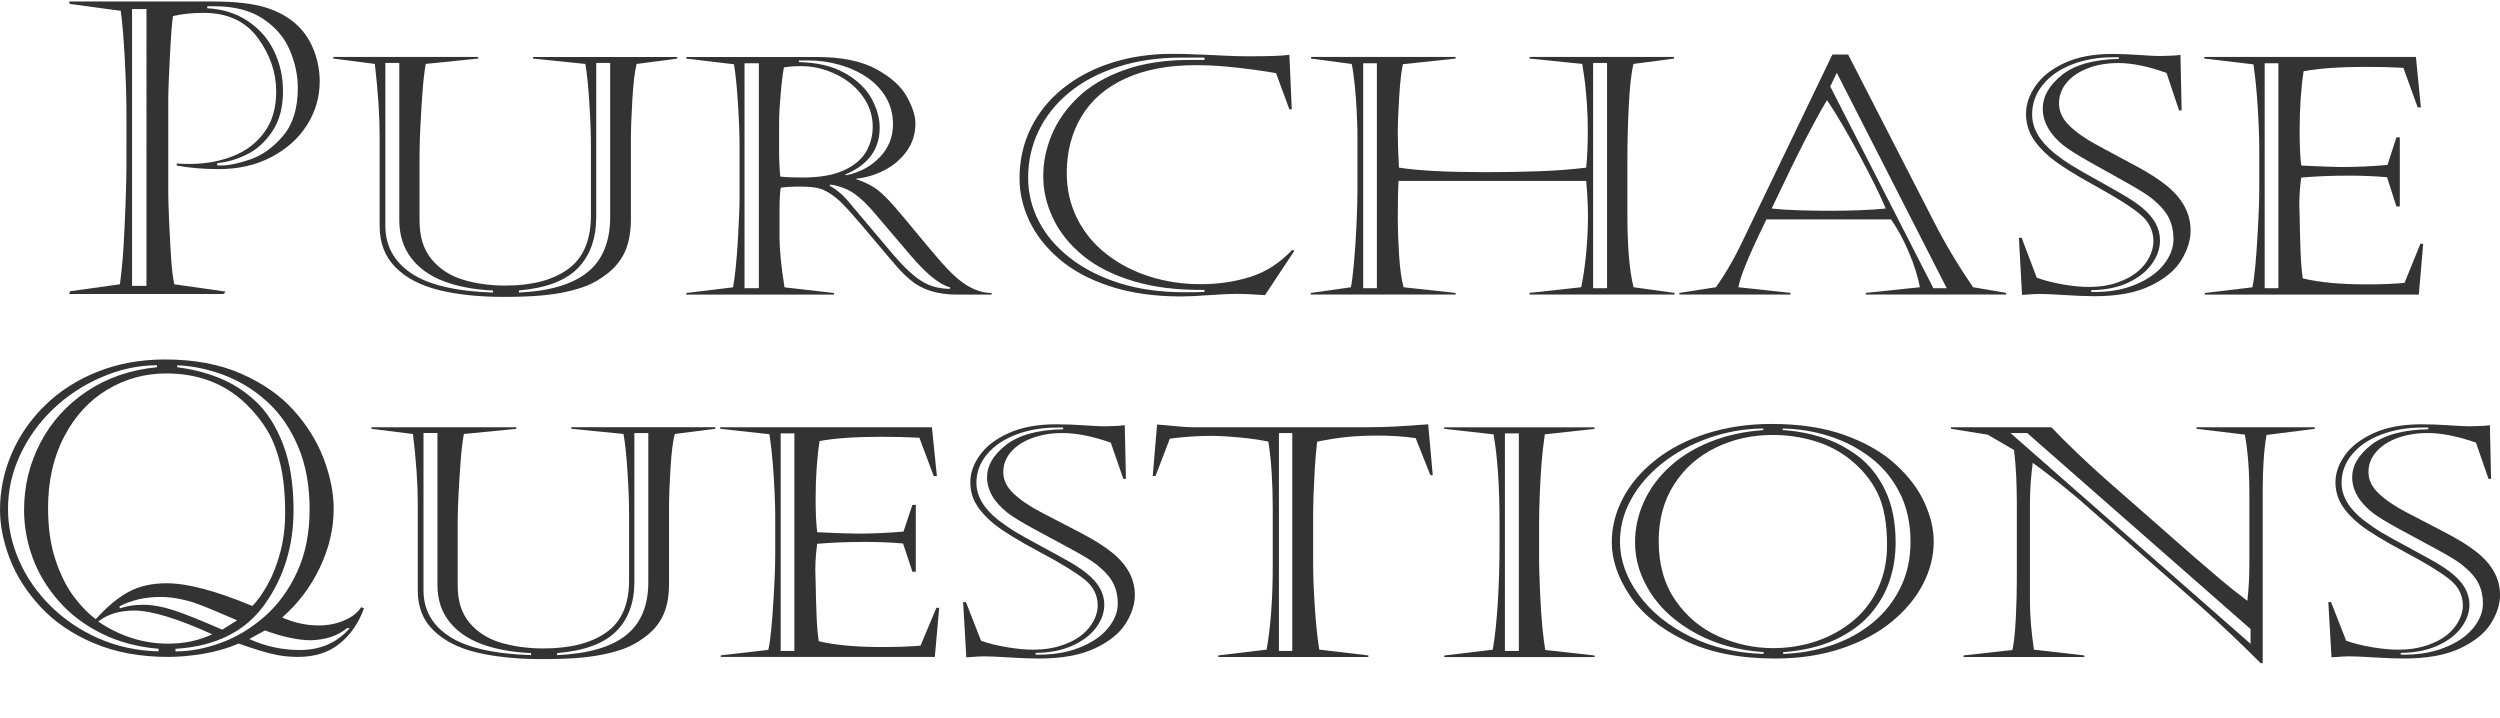
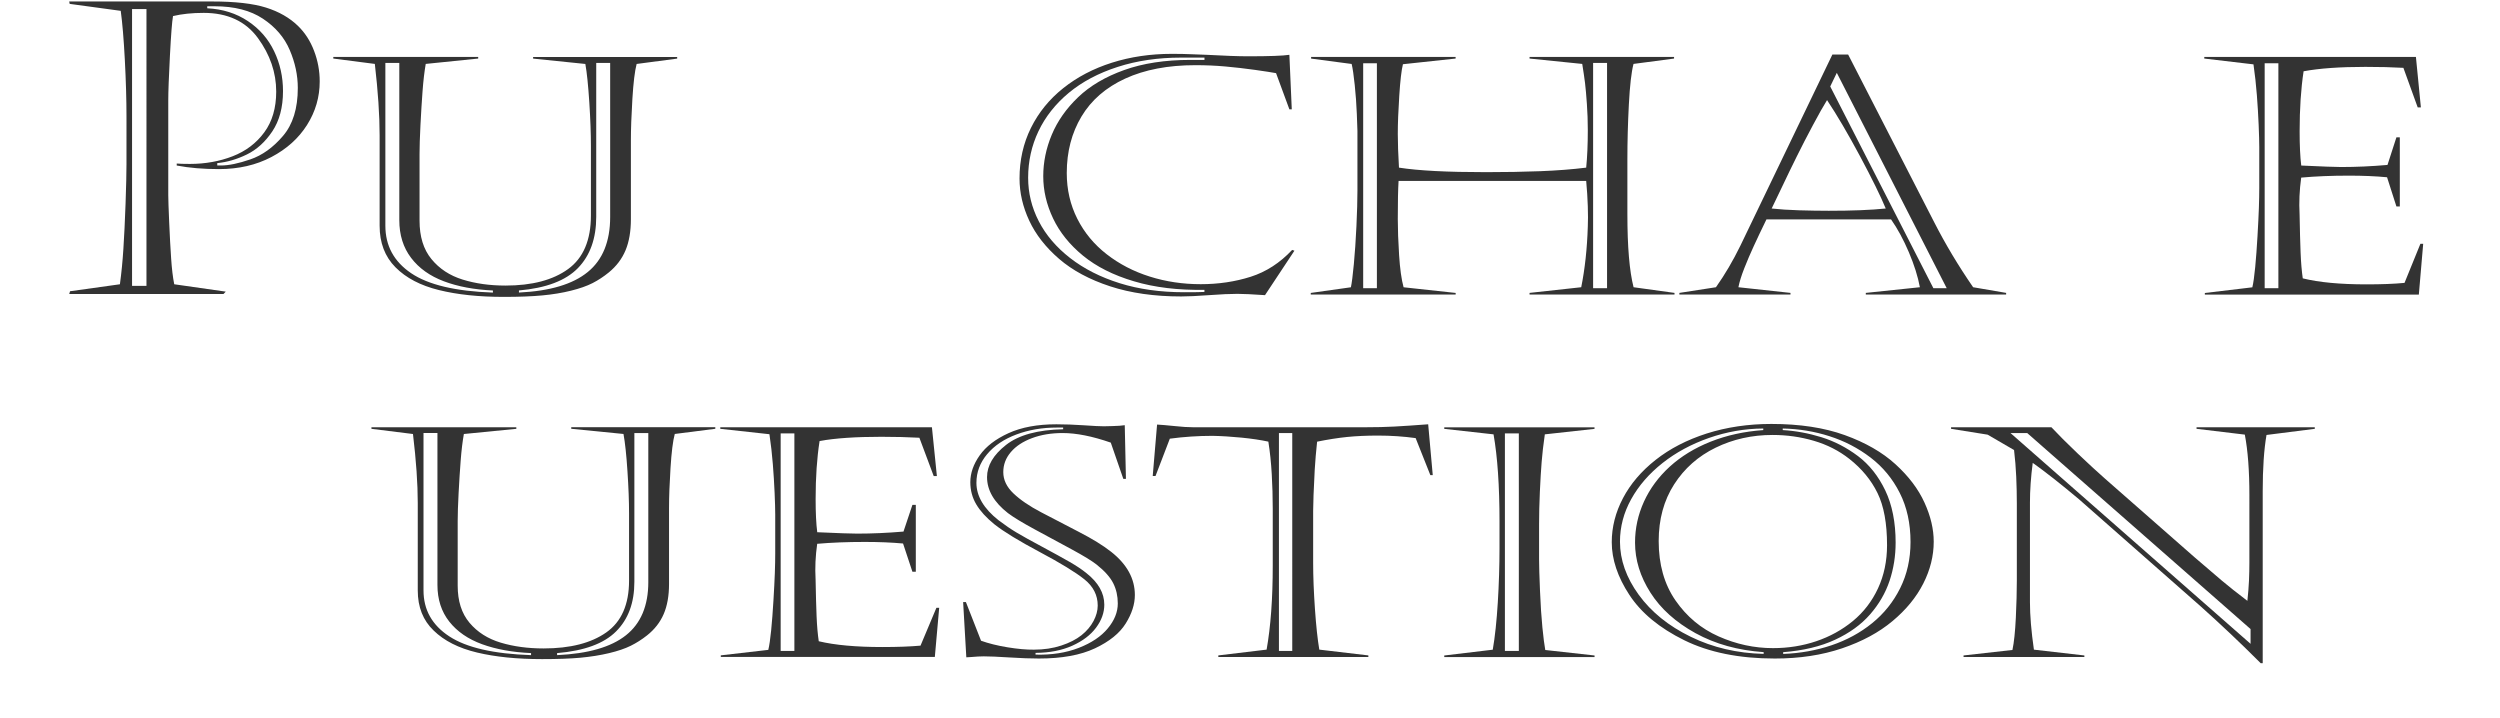
<svg xmlns="http://www.w3.org/2000/svg" version="1.1" id="圖層_1" x="0px" y="0px" viewBox="0 0 574.19 165" style="enable-background:new 0 0 574.19 165;" xml:space="preserve">
  <style type="text/css">
	.st0{fill:#333333;}
</style>
  <g>
    <path class="st0" d="M15.9,0.34h32.84c5.27,0,9.38,0.47,12.35,1.4c2.96,0.93,5.41,2.33,7.33,4.19c1.61,1.56,2.85,3.47,3.71,5.74   c0.87,2.27,1.3,4.62,1.3,7.03c0,3.6-0.97,6.93-2.91,10c-1.94,3.07-4.67,5.52-8.19,7.37c-3.52,1.85-7.53,2.77-12.04,2.77   c-3.56,0-6.8-0.27-9.7-0.82v-0.46c0.66,0.06,1.67,0.09,3.03,0.09c3.53,0,6.81-0.59,9.82-1.76c3.01-1.17,5.43-3,7.26-5.49   c1.83-2.49,2.74-5.61,2.74-9.36c0-4.36-1.4-8.47-4.21-12.31c-2.81-3.84-6.96-5.77-12.44-5.77c-2.65,0-5,0.24-7.05,0.73   c-0.22,1.22-0.46,4.26-0.71,9.11c-0.25,4.85-0.38,8.25-0.38,10.21v21.83c0,0.92,0.07,2.98,0.21,6.2c0.14,3.22,0.29,6,0.45,8.35   c0.16,2.35,0.39,4.32,0.71,5.9l11.83,1.69l-0.52,0.55H15.9l0.19-0.64l11.45-1.6c0.35-2.56,0.62-5.28,0.8-8.15   c0.19-2.87,0.35-6.32,0.5-10.37c0.14-4.04,0.21-7.06,0.21-9.04V26.75c0-3.87-0.13-8.22-0.38-13.02S28.1,5.17,27.73,2.49l-11.73-1.6   L15.9,0.34z M30.33,2.08v63.57h3.31V2.08H30.33z M49.3,1.44h-1.7v0.46c3.56,0.18,6.68,1.17,9.34,2.95c2.67,1.78,4.68,4.1,6.03,6.93   c1.36,2.84,2.03,5.89,2.03,9.15c0,3.72-0.82,6.8-2.46,9.25c-1.64,2.44-3.6,4.21-5.87,5.31c-2.27,1.1-4.53,1.76-6.77,1.97v0.55h0.85   c1.77,0,4.01-0.46,6.74-1.4c2.73-0.93,5.23-2.72,7.5-5.38c2.27-2.65,3.41-6.33,3.41-11.03c0-2.9-0.61-5.8-1.85-8.7   c-1.23-2.9-3.29-5.3-6.17-7.21C57.51,2.39,53.81,1.44,49.3,1.44z" />
    <path class="st0" d="M87.19,51.84V31.08c0-4.62-0.37-10.09-1.1-16.4l-9.54-1.23v-0.37h33.28v0.37l-12.05,1.23   c-0.3,1.74-0.55,3.83-0.73,6.26c-0.18,2.44-0.34,5.03-0.48,7.79c-0.14,2.76-0.21,4.97-0.21,6.63v15.32c0,3.65,0.9,6.59,2.72,8.81   c1.81,2.22,4.2,3.8,7.17,4.72c2.97,0.92,6.25,1.38,9.84,1.38c6.12,0,10.92-1.27,14.4-3.8c3.48-2.53,5.23-6.63,5.23-12.3V33.54   c0-2.83-0.12-6.18-0.37-10.04s-0.55-6.8-0.91-8.81l-12-1.23v-0.37h33.09v0.37l-9.31,1.23c-0.43,1.62-0.75,4.3-0.98,8.07   c-0.23,3.76-0.34,6.93-0.34,9.49v18.08c0,2.81-0.41,5.19-1.23,7.16c-0.82,1.96-2.1,3.65-3.83,5.07c-1.19,0.97-2.43,1.79-3.74,2.46   c-1.31,0.67-2.97,1.25-4.98,1.75c-2.01,0.5-4.2,0.86-6.57,1.08c-2.37,0.22-5.31,0.34-8.81,0.34c-5.72,0-10.7-0.52-14.93-1.57   c-4.23-1.04-7.55-2.78-9.97-5.22C88.4,58.95,87.19,55.77,87.19,51.84z M113.21,67.2v-0.48c-4.29-0.2-8.04-0.9-11.25-2.11   c-3.21-1.21-5.72-2.99-7.53-5.37c-1.81-2.37-2.72-5.27-2.72-8.7V14.46h-3.2v37.38c0,4.6,1.97,8.23,5.91,10.9   C98.37,65.42,104.63,66.9,113.21,67.2z M119.19,66.71v0.48c3.59-0.17,6.69-0.65,9.31-1.44c2.62-0.78,4.79-1.88,6.5-3.28   c1.72-1.4,3-3.16,3.86-5.27c0.85-2.11,1.28-4.56,1.28-7.34V14.46h-3.2v35.33c0,4.97-1.4,8.9-4.2,11.78   C129.94,64.45,125.43,66.17,119.19,66.71z" />
-     <path class="st0" d="M169.86,45.43V33.92c0-2.96-0.12-6.34-0.37-10.16c-0.24-3.81-0.55-6.81-0.91-9l-10.96-1.3v-0.37h29.99   c5.69,0,10.23,0.93,13.63,2.78c3.39,1.85,5.74,3.96,7.05,6.34c1.31,2.37,1.96,4.42,1.96,6.13c0,2.36-0.65,4.47-1.96,6.32   c-1.31,1.85-3.02,3.32-5.14,4.42c-2.12,1.09-4.27,1.74-6.46,1.94v0.15c2.07,0.67,3.79,1.57,5.16,2.68   c1.06,0.87,2.28,2.09,3.65,3.67c1.37,1.58,3.18,3.73,5.43,6.47c2.25,2.73,4.06,4.87,5.43,6.41c1.37,1.54,2.63,2.8,3.79,3.76   c2.56,2.09,5.08,3.13,7.58,3.13v0.37h-7.94c-4.44,0-7.97-1.09-10.59-3.28c-1.03-0.84-2.06-1.84-3.08-3   c-1.02-1.16-2.63-3.05-4.84-5.68c-2.21-2.63-4.06-4.81-5.57-6.52c-1.51-1.71-2.7-2.93-3.58-3.65c-1.31-1.07-2.5-1.78-3.58-2.14   c-1.08-0.36-2.67-0.54-4.77-0.54c-1.92,0-3.41,0.09-4.47,0.26c-0.18,1.34-0.27,2.83-0.27,4.47v6.89c0,2.91,0.38,6.75,1.14,11.52   l11.37,1.3v0.37h-33.92v-0.37l10.73-1.3c0.46-2.51,0.82-6.04,1.1-10.58C169.72,50.84,169.86,47.52,169.86,45.43z M171,14.53v51.66   h3.29V14.53H171z M178.94,28.4v6.11c0,2.16,0.09,4.17,0.27,6.04c1.19,0.15,2.91,0.22,5.16,0.22c3.9,0,7.04-0.55,9.43-1.64   c2.39-1.09,4.09-2.52,5.11-4.27c1.02-1.75,1.53-3.67,1.53-5.76c0-2.06-0.5-3.96-1.48-5.7c-0.99-1.74-2.27-3.21-3.83-4.42   c-1.57-1.2-3.32-2.14-5.25-2.8c-1.93-0.66-3.83-0.99-5.68-0.99c-1.77,0-3.15,0.1-4.15,0.3c-0.27,1.44-0.53,3.5-0.75,6.19   C179.05,24.37,178.94,26.61,178.94,28.4z M183.5,13.9v0.37c4.17,0.07,7.66,0.9,10.48,2.48c2.81,1.58,4.86,3.51,6.14,5.8   c1.28,2.29,1.92,4.55,1.92,6.78c0,4.97-2.65,8.56-7.94,10.77l0.27,0.15c3.1-0.65,5.67-2.03,7.69-4.14   c2.02-2.11,3.04-4.63,3.04-7.57c0-2.29-0.55-4.35-1.64-6.21c-1.1-1.85-2.58-3.4-4.45-4.64c-1.87-1.24-3.96-2.19-6.28-2.83   c-2.31-0.65-4.64-0.97-6.98-0.97H183.5z M195.37,46.89l9.91,11.74c2.37,2.76,4.49,4.73,6.35,5.91c1.86,1.18,4.05,1.78,6.57,1.81   v-0.37c-2.4-0.57-5.49-3.09-9.27-7.57l-7.94-9.32c-1.7-2.04-3.3-3.58-4.79-4.62c-1.49-1.04-3.32-1.74-5.48-2.09l-0.18,0.3   C192.24,43.57,193.85,44.97,195.37,46.89z" />
    <path class="st0" d="M297.3,57.58l-6.76,10.21c-2.92-0.2-5.04-0.3-6.34-0.3c-1.61,0-3.79,0.1-6.53,0.3c-2.74,0.2-4.87,0.3-6.39,0.3   c-6.15,0-11.59-0.78-16.32-2.33c-4.73-1.55-8.64-3.65-11.71-6.3c-3.07-2.65-5.36-5.57-6.85-8.76c-1.49-3.19-2.24-6.43-2.24-9.71   c0-4.2,0.87-8.07,2.62-11.61c1.75-3.54,4.22-6.58,7.42-9.13c3.2-2.55,6.92-4.5,11.18-5.85c4.26-1.35,8.84-2.03,13.74-2.03   c1.28,0,2.08,0.01,2.42,0.02c0.33,0.01,1.07,0.04,2.19,0.07c1.13,0.04,2.27,0.08,3.42,0.13c4.11,0.22,7.26,0.34,9.45,0.34   c4.87,0,8.05-0.11,9.54-0.34l0.55,12.52h-0.55l-3.06-8.31c-0.91-0.17-2.53-0.42-4.84-0.75c-2.31-0.32-4.57-0.58-6.78-0.78   c-2.21-0.2-4.51-0.3-6.92-0.3c-6.27,0-11.63,1.03-16.09,3.07c-4.46,2.05-7.81,4.96-10.06,8.72c-2.25,3.76-3.38,8.09-3.38,12.99   c0,3.8,0.81,7.3,2.42,10.49c1.61,3.19,3.86,5.91,6.76,8.16c2.89,2.25,6.19,3.96,9.88,5.12c3.7,1.17,7.6,1.75,11.71,1.75   c4.08,0,7.9-0.57,11.46-1.7c3.56-1.13,6.74-3.19,9.54-6.17L297.3,57.58z M276.62,13.23h-5.34c-5.3,0-10.16,0.71-14.58,2.14   c-4.43,1.43-8.17,3.42-11.23,5.96c-3.06,2.55-5.38,5.49-6.96,8.81c-1.58,3.33-2.37,6.9-2.37,10.7c0,3.48,0.81,6.8,2.44,9.97   c1.63,3.17,4.03,5.99,7.21,8.46c3.18,2.47,6.98,4.4,11.39,5.78c4.41,1.38,9.34,2.07,14.79,2.07c2.43,0,3.99-0.02,4.66-0.07v-0.48   c-6.06,0.1-11.45-0.55-16.18-1.96c-4.73-1.4-8.64-3.37-11.71-5.89c-3.07-2.52-5.36-5.37-6.87-8.55c-1.51-3.18-2.26-6.41-2.26-9.69   c0-3.23,0.65-6.41,1.96-9.54c1.31-3.13,3.32-6,6.05-8.61c2.72-2.61,6.25-4.69,10.57-6.24c4.32-1.55,9.4-2.33,15.25-2.33h3.2V13.23z   " />
    <path class="st0" d="M301.13,13.08h33.19v0.37l-12.1,1.3c-0.34,1.37-0.62,3.78-0.84,7.23c-0.23,3.45-0.34,6.39-0.34,8.8   c0,2.09,0.09,4.66,0.27,7.72c4.44,0.7,11.11,1.04,19.99,1.04c4.41,0,8.55-0.07,12.42-0.22c3.86-0.15,7.39-0.42,10.59-0.82   c0.24-2.41,0.37-5.29,0.37-8.65c0-1.99-0.07-3.98-0.21-5.98c-0.14-2-0.28-3.61-0.43-4.83c-0.15-1.22-0.37-2.67-0.64-4.36   l-12.1-1.23v-0.37h33.19v0.37l-9.31,1.23c-0.49,1.84-0.84,4.94-1.07,9.3c-0.23,4.36-0.34,8.59-0.34,12.69v12.49   c0,7.48,0.47,13.08,1.42,16.81l9.4,1.3v0.37H351.3v-0.37l11.87-1.3c0.85-4.22,1.35-8.86,1.51-13.9c0.06-1.29,0.06-2.86,0-4.71   c-0.06-1.85-0.18-3.78-0.37-5.8h-43.09c-0.12,1.86-0.18,4.78-0.18,8.76c0,2.36,0.1,5.11,0.3,8.26c0.2,3.14,0.54,5.61,1.03,7.4   l11.96,1.3v0.37h-33.28v-0.37l9.22-1.3c0.21-0.99,0.44-2.78,0.68-5.35c0.24-2.57,0.44-5.47,0.59-8.68   c0.15-3.22,0.23-5.92,0.23-8.11V30.08c0-0.4-0.05-1.71-0.14-3.93c-0.09-2.22-0.25-4.44-0.48-6.63c-0.23-2.2-0.46-3.81-0.71-4.83   l-9.31-1.23V13.08z M313.09,14.53v51.66h3.15V14.53H313.09z M365.9,14.46v51.73h3.2V14.46H365.9z" />
    <path class="st0" d="M424.47,12.52l19.76,38.5c2.56,5.02,5.54,10,8.95,14.95l7.58,1.3v0.37h-32.23v-0.37l12.42-1.3   c-0.46-2.46-1.3-5.14-2.53-8.03c-1.23-2.89-2.59-5.41-4.09-7.55h-28.62c-1.22,2.51-2.2,4.57-2.94,6.19   c-0.75,1.62-1.46,3.29-2.15,5.03c-0.68,1.74-1.13,3.19-1.35,4.36l11.96,1.3v0.37h-25.52v-0.37l8.4-1.3   c2.04-2.88,3.91-6.06,5.61-9.54l21.13-43.9H424.47z M419.63,22.99c-0.82,1.32-1.91,3.24-3.26,5.78c-1.35,2.53-2.58,4.91-3.67,7.12   c-1.1,2.21-2.24,4.57-3.42,7.06c-1.19,2.5-1.98,4.14-2.37,4.94c1.8,0.2,3.89,0.34,6.28,0.41c2.39,0.07,4.66,0.11,6.82,0.11   c5.32,0,9.69-0.17,13.1-0.52c-1.16-2.81-3.12-6.8-5.89-11.98C424.44,30.73,421.91,26.42,419.63,22.99z M420.36,19.86l23.69,46.33   h3.06l-25.24-49.46L420.36,19.86z" />
-     <path class="st0" d="M464.32,54.6l3.47,9.17c1.73,0.65,3.77,1.17,6.09,1.57c2.33,0.4,4.34,0.58,6.05,0.56   c2.28,0,4.37-0.32,6.28-0.97c1.9-0.65,3.45-1.47,4.66-2.46c1.2-0.99,2.12-2.12,2.76-3.37c0.64-1.25,0.96-2.48,0.96-3.67   c0-2.46-1.02-4.53-3.06-6.22c-2.04-1.69-5.45-3.85-10.25-6.49c-4.79-2.63-8.27-4.83-10.43-6.6c-1.86-1.57-3.24-3.14-4.15-4.71   c-0.91-1.58-1.37-3.34-1.37-5.27c0-2.14,0.71-4.26,2.15-6.37c1.43-2.11,3.64-3.87,6.62-5.27c2.98-1.4,6.65-2.11,11-2.11   c1.98,0,4.08,0.08,6.3,0.24c2.22,0.16,3.76,0.24,4.61,0.24c0.73-0.02,1.42-0.04,2.05-0.06c0.64-0.01,1.15-0.04,1.53-0.07   c0.38-0.04,0.78-0.08,1.21-0.13l0.27,12.75h-0.59l-2.88-8.61c-4.23-1.52-7.91-2.27-11.05-2.27c-2.62,0-4.97,0.4-7.05,1.21   c-2.08,0.81-3.71,1.91-4.86,3.32c-1.16,1.4-1.73,2.99-1.73,4.75c0,1.84,0.78,3.52,2.33,5.05c1.55,1.53,3.67,3.03,6.37,4.49   c2.69,1.47,5.58,3.02,8.67,4.66c3.09,1.64,5.56,3.22,7.42,4.73c3.62,2.96,5.43,6.37,5.43,10.25c0,2.19-0.7,4.44-2.1,6.76   c-1.4,2.32-3.76,4.29-7.07,5.91c-3.32,1.62-7.61,2.42-12.87,2.42c-1.86,0-4.12-0.09-6.78-0.26c-2.66-0.17-4.62-0.26-5.87-0.26   c-0.58,0-1.03,0.01-1.35,0.04c-0.32,0.03-0.81,0.06-1.48,0.11c-0.67,0.05-1.07,0.07-1.19,0.07l-0.73-13.12H464.32z M486.64,13.16   h-1.46c-3.35,0-6.44,0.55-9.27,1.64c-2.83,1.09-5.07,2.65-6.71,4.66c-1.64,2.01-2.47,4.29-2.47,6.82c0,3.16,1.69,6.11,5.07,8.87   c1.49,1.17,2.88,2.15,4.18,2.94c1.29,0.8,3.25,1.92,5.87,3.37c2.62,1.45,4.71,2.65,6.28,3.58c1.57,0.93,2.85,1.82,3.86,2.66   c2.74,2.24,4.11,4.73,4.11,7.49c0,1.89-0.63,3.71-1.89,5.46c-1.26,1.75-3.09,3.18-5.48,4.29c-2.39,1.11-5.2,1.67-8.42,1.7v0.41   c3.71,0.1,7.02-0.43,9.93-1.6c2.91-1.17,5.13-2.71,6.66-4.62c1.54-1.91,2.3-3.89,2.3-5.93c0-1.76-0.35-3.37-1.05-4.81   c-0.7-1.44-1.98-2.92-3.83-4.44c-1.07-0.87-2.98-2.08-5.75-3.63c-2.77-1.55-5.57-3.12-8.4-4.7c-2.83-1.58-4.9-2.88-6.21-3.89   c-3.2-2.58-4.79-5.43-4.79-8.53c0-2.73,1.45-5.28,4.36-7.64c2.91-2.36,7.28-3.6,13.12-3.73V13.16z" />
    <path class="st0" d="M506.27,13.45v-0.37h48.61l1.14,11.59h-0.73L552,15.58c-2.59-0.15-5.49-0.22-8.72-0.22   c-5.87,0-10.61,0.34-14.2,1.01c-0.61,4.03-0.91,8.62-0.91,13.79c0,3.23,0.12,5.85,0.37,7.86c4.81,0.22,7.87,0.34,9.17,0.34   c3.44,0,6.98-0.16,10.64-0.48l2.05-6.34h0.78v15.88h-0.78l-2.15-6.71c-2.65-0.25-5.57-0.37-8.76-0.37c-4.02,0-7.67,0.15-10.96,0.45   c-0.4,2.88-0.52,5.7-0.37,8.46c0.06,3.53,0.14,6.44,0.23,8.74c0.09,2.3,0.26,4.28,0.5,5.94c3.71,0.92,8.58,1.38,14.61,1.38   c3.47,0,6.39-0.11,8.76-0.34l3.65-8.98h0.64l-1,11.67H506.4v-0.37l10.91-1.3c0.24-1.02,0.46-2.57,0.66-4.66   c0.2-2.09,0.37-4.43,0.52-7.03c0.15-2.6,0.26-4.77,0.32-6.52c0.06-1.75,0.09-3.29,0.09-4.6v-9.39c0-1.19-0.05-2.89-0.14-5.09   c-0.09-2.2-0.23-4.48-0.41-6.84c-0.18-2.36-0.44-4.72-0.78-7.08L506.27,13.45z M520.14,14.53v51.66h3.15V14.53H520.14z" />
-     <path class="st0" d="M82.94,139.45l0.66,0.27c-1.23,3.39-3.1,6.1-5.61,8.12c-2.51,2.03-5.7,3.04-9.58,3.04   c-2.15,0-4.22-0.25-6.22-0.76c-2-0.5-4.46-1.27-7.36-2.31c-2.68,1.13-5.46,1.92-8.33,2.38c-2.87,0.46-5.49,0.69-7.85,0.69   c-6.43,0-12.14-1.05-17.1-3.16c-4.97-2.1-9.05-4.89-12.25-8.35c-3.2-3.46-5.55-7.15-7.05-11.05C0.75,124.42,0,120.67,0,117.07   c0-4.39,0.88-8.67,2.65-12.82c1.77-4.15,4.34-7.87,7.71-11.17c3.38-3.29,7.41-5.87,12.11-7.73c4.7-1.86,9.84-2.79,15.42-2.79   c6.72,0,12.55,1.09,17.51,3.27c4.95,2.18,8.97,4.99,12.06,8.42c3.09,3.43,5.39,7.16,6.91,11.17c1.51,4.01,2.27,7.83,2.27,11.46   c0,4.52-1.05,8.99-3.15,13.43c-2.1,4.44-4.99,8.28-8.68,11.51c2.77,1.22,5.55,1.83,8.33,1.83c2.21,0,4.19-0.39,5.96-1.17   C80.88,141.72,82.15,140.7,82.94,139.45z M36.05,84.34v-0.46c-4.32,0.03-8.58,0.95-12.77,2.77c-4.2,1.82-7.89,4.26-11.1,7.32   c-3.2,3.07-5.73,6.58-7.57,10.55c-1.85,3.97-2.77,8.09-2.77,12.36c0,4.03,0.84,7.97,2.53,11.83c1.69,3.86,4.1,7.35,7.24,10.46   c3.14,3.11,6.82,5.6,11.05,7.46c4.23,1.86,8.82,2.85,13.77,2.97v-0.59c-4.79-0.4-9.14-1.56-13.04-3.48   c-3.9-1.92-7.18-4.39-9.84-7.41c-2.67-3.02-4.67-6.33-6.01-9.93c-1.34-3.6-2.01-7.28-2.01-11.03c0-5.52,1.25-10.69,3.76-15.49   c2.51-4.81,6.08-8.75,10.72-11.83C24.65,86.76,30,84.93,36.05,84.34z M57.96,139.18c1.17-1.19,2.33-2.82,3.5-4.9   c1.17-2.07,2.13-4.52,2.89-7.35c0.76-2.82,1.14-5.84,1.14-9.04c0-4.39-0.36-8.13-1.09-11.21c-0.73-3.08-1.74-5.7-3.03-7.85   c-1.29-2.15-2.92-4.17-4.87-6.06c-4.86-4.67-10.96-7-18.31-7c-4.89,0-9.4,1.24-13.53,3.71c-4.13,2.47-7.44,6.06-9.91,10.78   c-2.48,4.71-3.71,10.2-3.71,16.45c0,4.61,0.59,8.64,1.77,12.08c1.18,3.45,2.61,6.25,4.28,8.42c1.67,2.17,3.31,3.83,4.92,4.99   c2.56-2.84,5.05-4.92,7.5-6.25c2.44-1.33,5.37-1.99,8.78-1.99C43.04,133.96,49.6,135.7,57.96,139.18z M22.57,142.75   c4.98,3.39,10.35,5.08,16.09,5.08c3.69,0,7.05-0.72,10.08-2.15c-7.98-3.63-13.96-5.45-17.93-5.45   C27.43,140.23,24.68,141.07,22.57,142.75z M51.05,144.62l3.41-2.15c-2.68-1.16-4.72-2.03-6.13-2.61c-1.4-0.58-2.64-1.05-3.71-1.42   s-2.29-0.68-3.67-0.94c-1.37-0.26-2.75-0.39-4.14-0.39c-3.5,0-6.62,0.72-9.37,2.15l0.09,0.46c1.67-0.55,3.44-0.82,5.3-0.82   c2.15,0,4.52,0.43,7.12,1.28C42.56,141.04,46.26,142.52,51.05,144.62z M40.69,83.89v0.46c3.31,0.4,6.51,1.21,9.6,2.43   c3.09,1.22,5.92,3.04,8.49,5.45c2.57,2.41,4.65,5.7,6.25,9.86c1.59,4.17,2.39,9.19,2.39,15.08c0,8.24-2.22,15.46-6.65,21.67   c-4.43,6.21-11.25,9.6-20.46,10.18v0.59c3.37,0,6.85-0.66,10.43-1.97c3.58-1.31,6.92-3.32,10.01-6.02c3.09-2.7,5.59-6.12,7.5-10.27   c1.91-4.15,2.86-8.94,2.86-14.37c0-5.46-0.88-10.27-2.65-14.44c-1.77-4.16-4.14-7.6-7.12-10.3c-2.98-2.7-6.28-4.73-9.89-6.09   C47.84,84.8,44.25,84.04,40.69,83.89z M60.85,144.8l-3.6,1.97c3.69,1.68,7.57,2.52,11.64,2.52c4.73,0,8.55-1.68,11.45-5.03h-0.62   c-2.15,1.77-4.92,2.7-8.33,2.79C68.53,147.05,65.01,146.3,60.85,144.8z" />
    <path class="st0" d="M95.95,135.62v-20.08c0-4.47-0.37-9.76-1.1-15.86l-9.54-1.19v-0.36h33.28v0.36l-12.05,1.19   c-0.3,1.68-0.55,3.7-0.73,6.06c-0.18,2.36-0.34,4.87-0.48,7.53c-0.14,2.67-0.21,4.81-0.21,6.42v14.82c0,3.53,0.9,6.37,2.72,8.53   c1.81,2.15,4.2,3.67,7.17,4.56c2.97,0.89,6.25,1.33,9.84,1.33c6.12,0,10.92-1.23,14.4-3.68c3.48-2.45,5.23-6.42,5.23-11.9v-15.43   c0-2.74-0.12-5.98-0.37-9.72c-0.24-3.74-0.55-6.58-0.91-8.53l-12-1.19v-0.36h33.09v0.36l-9.31,1.19c-0.43,1.56-0.75,4.16-0.98,7.8   c-0.23,3.64-0.34,6.7-0.34,9.17v17.48c0,2.72-0.41,5.02-1.23,6.92c-0.82,1.9-2.1,3.53-3.83,4.9c-1.19,0.94-2.43,1.73-3.74,2.38   c-1.31,0.65-2.97,1.21-4.98,1.69c-2.01,0.48-4.2,0.83-6.57,1.05c-2.37,0.22-5.31,0.32-8.81,0.32c-5.72,0-10.7-0.5-14.93-1.51   c-4.23-1.01-7.55-2.69-9.97-5.05C97.16,142.49,95.95,139.42,95.95,135.62z M121.97,150.47V150c-4.29-0.19-8.04-0.87-11.25-2.04   c-3.21-1.17-5.72-2.9-7.53-5.19c-1.81-2.29-2.72-5.1-2.72-8.42v-34.9h-3.2v36.16c0,4.45,1.97,7.96,5.91,10.54   C107.13,148.75,113.39,150.18,121.97,150.47z M127.95,150v0.47c3.59-0.17,6.69-0.63,9.31-1.39c2.62-0.76,4.79-1.81,6.5-3.17   c1.72-1.36,3-3.06,3.86-5.1c0.85-2.04,1.28-4.41,1.28-7.1V99.46h-3.2v34.17c0,4.81-1.4,8.6-4.2,11.39   C138.71,147.82,134.19,149.48,127.95,150z" />
    <path class="st0" d="M165.43,98.49v-0.36h48.61l1.14,11.21h-0.73l-3.29-8.8c-2.59-0.14-5.49-0.22-8.72-0.22   c-5.87,0-10.61,0.32-14.2,0.97c-0.61,3.89-0.91,8.34-0.91,13.34c0,3.12,0.12,5.66,0.37,7.61c4.81,0.22,7.87,0.32,9.17,0.32   c3.44,0,6.98-0.16,10.64-0.47l2.05-6.13h0.78v15.36h-0.78l-2.15-6.49c-2.65-0.24-5.57-0.36-8.76-0.36c-4.02,0-7.67,0.14-10.96,0.43   c-0.4,2.79-0.52,5.52-0.37,8.18c0.06,3.41,0.14,6.23,0.23,8.45c0.09,2.22,0.26,4.14,0.5,5.75c3.71,0.89,8.58,1.33,14.61,1.33   c3.47,0,6.39-0.11,8.76-0.32l3.65-8.69h0.64l-1,11.28h-49.16v-0.36l10.91-1.26c0.24-0.99,0.46-2.49,0.66-4.51   c0.2-2.02,0.37-4.28,0.52-6.79c0.15-2.51,0.26-4.61,0.32-6.31c0.06-1.69,0.09-3.18,0.09-4.45v-9.08c0-1.15-0.05-2.79-0.14-4.92   c-0.09-2.13-0.23-4.33-0.41-6.62c-0.18-2.28-0.44-4.57-0.78-6.85L165.43,98.49z M179.3,99.54v49.96h3.15V99.54H179.3z" />
    <path class="st0" d="M221.85,138.29l3.47,8.87c1.73,0.62,3.77,1.13,6.09,1.51c2.33,0.38,4.34,0.56,6.05,0.54   c2.28,0,4.37-0.31,6.28-0.94c1.9-0.62,3.45-1.42,4.66-2.38c1.2-0.96,2.12-2.05,2.76-3.26c0.64-1.21,0.96-2.4,0.96-3.55   c0-2.38-1.02-4.39-3.06-6.02c-2.04-1.63-5.45-3.72-10.25-6.27c-4.79-2.55-8.27-4.67-10.43-6.38c-1.86-1.51-3.24-3.03-4.15-4.56   c-0.91-1.53-1.37-3.23-1.37-5.1c0-2.07,0.71-4.12,2.15-6.16c1.43-2.04,3.64-3.74,6.62-5.1c2.98-1.36,6.65-2.04,11-2.04   c1.98,0,4.08,0.08,6.3,0.23c2.22,0.16,3.76,0.23,4.61,0.23c0.73-0.02,1.42-0.04,2.05-0.05c0.64-0.01,1.15-0.04,1.53-0.07   c0.38-0.04,0.78-0.08,1.21-0.13l0.27,12.33H258l-2.88-8.33c-4.23-1.47-7.91-2.2-11.05-2.2c-2.62,0-4.97,0.39-7.05,1.17   c-2.08,0.78-3.71,1.85-4.86,3.21c-1.16,1.36-1.73,2.89-1.73,4.6c0,1.78,0.78,3.41,2.33,4.88c1.55,1.48,3.67,2.93,6.37,4.34   c2.69,1.42,5.58,2.92,8.67,4.51c3.09,1.59,5.56,3.11,7.42,4.58c3.62,2.86,5.43,6.16,5.43,9.91c0,2.12-0.7,4.3-2.1,6.54   c-1.4,2.25-3.76,4.15-7.07,5.71c-3.32,1.56-7.61,2.34-12.87,2.34c-1.86,0-4.12-0.08-6.78-0.25c-2.66-0.17-4.62-0.25-5.87-0.25   c-0.58,0-1.03,0.01-1.35,0.04c-0.32,0.02-0.81,0.06-1.48,0.11c-0.67,0.05-1.07,0.07-1.19,0.07l-0.73-12.69H221.85z M244.17,98.2   h-1.46c-3.35,0-6.44,0.53-9.27,1.59c-2.83,1.06-5.07,2.56-6.71,4.51c-1.64,1.95-2.47,4.15-2.47,6.6c0,3.05,1.69,5.91,5.07,8.58   c1.49,1.13,2.88,2.08,4.18,2.85c1.29,0.77,3.25,1.86,5.87,3.26c2.62,1.41,4.71,2.56,6.28,3.46c1.57,0.9,2.85,1.76,3.86,2.58   c2.74,2.16,4.11,4.58,4.11,7.25c0,1.83-0.63,3.59-1.89,5.28c-1.26,1.69-3.09,3.08-5.48,4.15c-2.39,1.07-5.2,1.62-8.42,1.64v0.4   c3.71,0.1,7.02-0.42,9.93-1.55c2.91-1.13,5.13-2.62,6.66-4.47c1.54-1.85,2.3-3.76,2.3-5.73c0-1.71-0.35-3.26-1.05-4.65   c-0.7-1.39-1.98-2.82-3.83-4.29c-1.07-0.84-2.98-2.01-5.75-3.51c-2.77-1.5-5.57-3.02-8.4-4.54c-2.83-1.53-4.9-2.78-6.21-3.77   c-3.2-2.5-4.79-5.25-4.79-8.26c0-2.64,1.45-5.11,4.36-7.39c2.91-2.28,7.28-3.48,13.12-3.6V98.2z" />
    <path class="st0" d="M274.02,98.13h39.62c2.4,0,4.61-0.05,6.62-0.16c2.01-0.11,4.59-0.28,7.76-0.52l1.05,11.68h-0.55l-3.38-8.51   c-2.77-0.38-5.66-0.58-8.67-0.58c-2.59,0-4.95,0.11-7.07,0.32c-2.13,0.22-4.43,0.58-6.89,1.08c-0.24,2.23-0.43,4.39-0.55,6.47   c-0.12,2.08-0.21,4-0.27,5.77c-0.06,1.77-0.09,2.97-0.09,3.62v11.97c0,3.15,0.14,6.68,0.41,10.58c0.27,3.91,0.61,7.02,1,9.35   l11.27,1.33v0.36h-34.46v-0.36l11.09-1.33c0.94-5.31,1.41-11.74,1.41-19.29v-13.05c0-2.69-0.08-5.35-0.23-7.97   c-0.15-2.62-0.41-5.11-0.78-7.46c-1.77-0.38-3.82-0.69-6.16-0.92c-2.34-0.23-4.56-0.37-6.66-0.41c-3.32,0-6.59,0.22-9.81,0.65   l-3.29,8.58h-0.64l1-11.82c0.91,0.05,2.24,0.16,3.97,0.34C271.46,98.04,272.89,98.13,274.02,98.13z M293.74,99.46v50.04h3.06V99.46   H293.74z" />
    <path class="st0" d="M366.22,150.91h-34.51v-0.36l11.14-1.33c0.52-3,0.9-6.63,1.16-10.87c0.26-4.24,0.39-8.39,0.39-12.45v-6.06   c0-8.24-0.46-14.94-1.37-20.08l-11.32-1.26v-0.36h34.51v0.36l-11.41,1.26c-0.34,2.33-0.58,4.44-0.73,6.33   c-0.15,1.89-0.29,4.17-0.41,6.85c-0.12,2.68-0.18,5.2-0.18,7.55v7.97c0,1.47,0.07,3.86,0.21,7.19c0.14,3.33,0.32,6.15,0.55,8.45   c0.23,2.31,0.45,4.04,0.66,5.19l11.32,1.26V150.91z M345.64,99.54v49.96h3.2V99.54H345.64z" />
    <path class="st0" d="M406.85,97.37c6.48,0,12.1,0.85,16.84,2.56c4.75,1.71,8.63,3.94,11.66,6.7c3.03,2.76,5.25,5.7,6.66,8.81   c1.42,3.11,2.12,6.1,2.12,8.96c0,3.27-0.8,6.48-2.4,9.63c-1.6,3.15-3.96,6.03-7.08,8.63c-3.12,2.61-6.98,4.69-11.59,6.25   c-4.61,1.56-9.75,2.34-15.41,2.34c-8.19,0-15.12-1.4-20.81-4.2c-5.69-2.8-9.89-6.27-12.6-10.4c-2.71-4.13-4.06-8.17-4.06-12.11   c0-3.48,0.86-6.86,2.58-10.13c1.72-3.27,4.21-6.19,7.49-8.78c3.27-2.58,7.19-4.61,11.75-6.07   C396.58,98.11,401.52,97.37,406.85,97.37z M404.98,98.78v-0.36c-4.26,0.02-8.41,0.75-12.46,2.16c-4.05,1.42-7.61,3.34-10.68,5.77   c-3.07,2.43-5.47,5.19-7.19,8.29c-1.72,3.1-2.58,6.36-2.58,9.77c0,4.18,1.44,8.25,4.31,12.2c2.88,3.95,6.85,7.17,11.94,9.64   c5.08,2.48,10.67,3.79,16.75,3.93v-0.4c-5.9-0.41-11.12-1.86-15.66-4.36c-4.53-2.5-7.98-5.6-10.34-9.3   c-2.36-3.7-3.54-7.53-3.54-11.5c0-3.27,0.68-6.4,2.05-9.41c1.37-3,3.35-5.68,5.93-8.04c2.59-2.35,5.71-4.27,9.38-5.73   C396.57,99.98,400.6,99.09,404.98,98.78z M407.12,99.9c-4.72,0-9.08,0.97-13.08,2.92c-4,1.95-7.18,4.76-9.54,8.44   c-2.36,3.68-3.54,8.02-3.54,13.01c0,5.38,1.29,9.93,3.86,13.64s5.87,6.47,9.91,8.26c4.03,1.79,8.19,2.69,12.48,2.69   c3.5,0,6.82-0.53,9.95-1.59c3.13-1.06,5.93-2.6,8.4-4.63c2.46-2.03,4.39-4.53,5.77-7.5c1.38-2.97,2.08-6.28,2.08-9.93   c0-5-0.73-8.99-2.19-11.97c-1.46-2.98-3.61-5.59-6.44-7.82c-2.4-1.9-5.14-3.29-8.19-4.18C413.54,100.34,410.38,99.9,407.12,99.9z    M409.45,98.42v0.36c2.95,0.17,5.92,0.72,8.9,1.64c2.98,0.93,5.77,2.37,8.38,4.33c2.6,1.96,4.69,4.6,6.28,7.91   c1.58,3.32,2.37,7.31,2.37,11.97c0,3.05-0.46,5.97-1.39,8.76c-0.93,2.79-2.42,5.36-4.47,7.71c-2.05,2.36-4.74,4.3-8.06,5.84   c-3.32,1.54-7.29,2.49-11.91,2.85v0.4c3.89-0.14,7.59-0.8,11.09-1.98c3.5-1.18,6.61-2.87,9.33-5.07c2.72-2.2,4.88-4.88,6.46-8.06   c1.58-3.17,2.37-6.7,2.37-10.6c0-4.25-0.82-8.01-2.47-11.26c-1.64-3.26-3.88-5.97-6.71-8.13c-2.83-2.16-5.97-3.8-9.43-4.9   C416.75,99.08,413.16,98.49,409.45,98.42z" />
    <path class="st0" d="M448.11,98.49v-0.36h23.05c1.52,1.63,3.49,3.6,5.91,5.91c2.42,2.31,4.57,4.29,6.46,5.95l20.45,17.95   c2.71,2.33,4.82,4.13,6.32,5.41c1.51,1.27,3.46,2.82,5.87,4.65c0.18-1.66,0.3-3.21,0.37-4.65c0.06-1.44,0.09-2.8,0.09-4.07V113.7   c0-5.6-0.35-10.23-1.05-13.88l-11.09-1.33v-0.36h27.16v0.36l-11.09,1.41c-0.58,3.36-0.87,7.67-0.87,12.91v39.51h-0.46   c-4.66-4.66-9.27-9.02-13.83-13.09l-27.94-24.59c-4.14-3.48-7.67-6.26-10.59-8.33c-0.43,3.27-0.64,6.32-0.64,9.16v22.82   c0,3.05,0.3,6.69,0.91,10.92l11.59,1.33v0.36h-27.75v-0.36l11.23-1.26c0.37-1.73,0.62-4.19,0.78-7.39c0.15-3.2,0.23-6.04,0.23-8.54   v-17.66c0-2.09-0.05-4.16-0.14-6.22c-0.09-2.05-0.26-4.09-0.5-6.11l-6.07-3.53L448.11,98.49z M461.76,99.46l55.14,48.41v-3.39   L465.6,99.46H461.76z" />
-     <path class="st0" d="M535.39,138.29l3.47,8.87c1.73,0.62,3.77,1.13,6.09,1.51c2.33,0.38,4.34,0.56,6.05,0.54   c2.28,0,4.37-0.31,6.28-0.94c1.9-0.62,3.45-1.42,4.66-2.38c1.2-0.96,2.12-2.05,2.76-3.26c0.64-1.21,0.96-2.4,0.96-3.55   c0-2.38-1.02-4.39-3.06-6.02c-2.04-1.63-5.45-3.72-10.25-6.27c-4.79-2.55-8.27-4.67-10.43-6.38c-1.86-1.51-3.24-3.03-4.15-4.56   c-0.91-1.53-1.37-3.23-1.37-5.1c0-2.07,0.71-4.12,2.15-6.16c1.43-2.04,3.64-3.74,6.62-5.1c2.98-1.36,6.65-2.04,11-2.04   c1.98,0,4.08,0.08,6.3,0.23c2.22,0.16,3.76,0.23,4.61,0.23c0.73-0.02,1.42-0.04,2.05-0.05c0.64-0.01,1.15-0.04,1.53-0.07   c0.38-0.04,0.78-0.08,1.21-0.13l0.27,12.33h-0.59l-2.88-8.33c-4.23-1.47-7.91-2.2-11.05-2.2c-2.62,0-4.97,0.39-7.05,1.17   c-2.08,0.78-3.71,1.85-4.86,3.21c-1.16,1.36-1.73,2.89-1.73,4.6c0,1.78,0.78,3.41,2.33,4.88c1.55,1.48,3.67,2.93,6.37,4.34   c2.69,1.42,5.58,2.92,8.67,4.51c3.09,1.59,5.56,3.11,7.42,4.58c3.62,2.86,5.43,6.16,5.43,9.91c0,2.12-0.7,4.3-2.1,6.54   c-1.4,2.25-3.76,4.15-7.07,5.71c-3.32,1.56-7.61,2.34-12.87,2.34c-1.86,0-4.12-0.08-6.78-0.25c-2.66-0.17-4.62-0.25-5.87-0.25   c-0.58,0-1.03,0.01-1.35,0.04c-0.32,0.02-0.81,0.06-1.48,0.11c-0.67,0.05-1.07,0.07-1.19,0.07l-0.73-12.69H535.39z M557.71,98.2   h-1.46c-3.35,0-6.44,0.53-9.27,1.59c-2.83,1.06-5.07,2.56-6.71,4.51c-1.64,1.95-2.47,4.15-2.47,6.6c0,3.05,1.69,5.91,5.07,8.58   c1.49,1.13,2.88,2.08,4.18,2.85c1.29,0.77,3.25,1.86,5.87,3.26c2.62,1.41,4.71,2.56,6.28,3.46c1.57,0.9,2.85,1.76,3.86,2.58   c2.74,2.16,4.11,4.58,4.11,7.25c0,1.83-0.63,3.59-1.89,5.28c-1.26,1.69-3.09,3.08-5.48,4.15c-2.39,1.07-5.2,1.62-8.42,1.64v0.4   c3.71,0.1,7.02-0.42,9.93-1.55c2.91-1.13,5.13-2.62,6.66-4.47c1.54-1.85,2.3-3.76,2.3-5.73c0-1.71-0.35-3.26-1.05-4.65   c-0.7-1.39-1.98-2.82-3.83-4.29c-1.07-0.84-2.98-2.01-5.75-3.51c-2.77-1.5-5.57-3.02-8.4-4.54c-2.83-1.53-4.9-2.78-6.21-3.77   c-3.2-2.5-4.79-5.25-4.79-8.26c0-2.64,1.45-5.11,4.36-7.39c2.91-2.28,7.28-3.48,13.12-3.6V98.2z" />
  </g>
</svg>